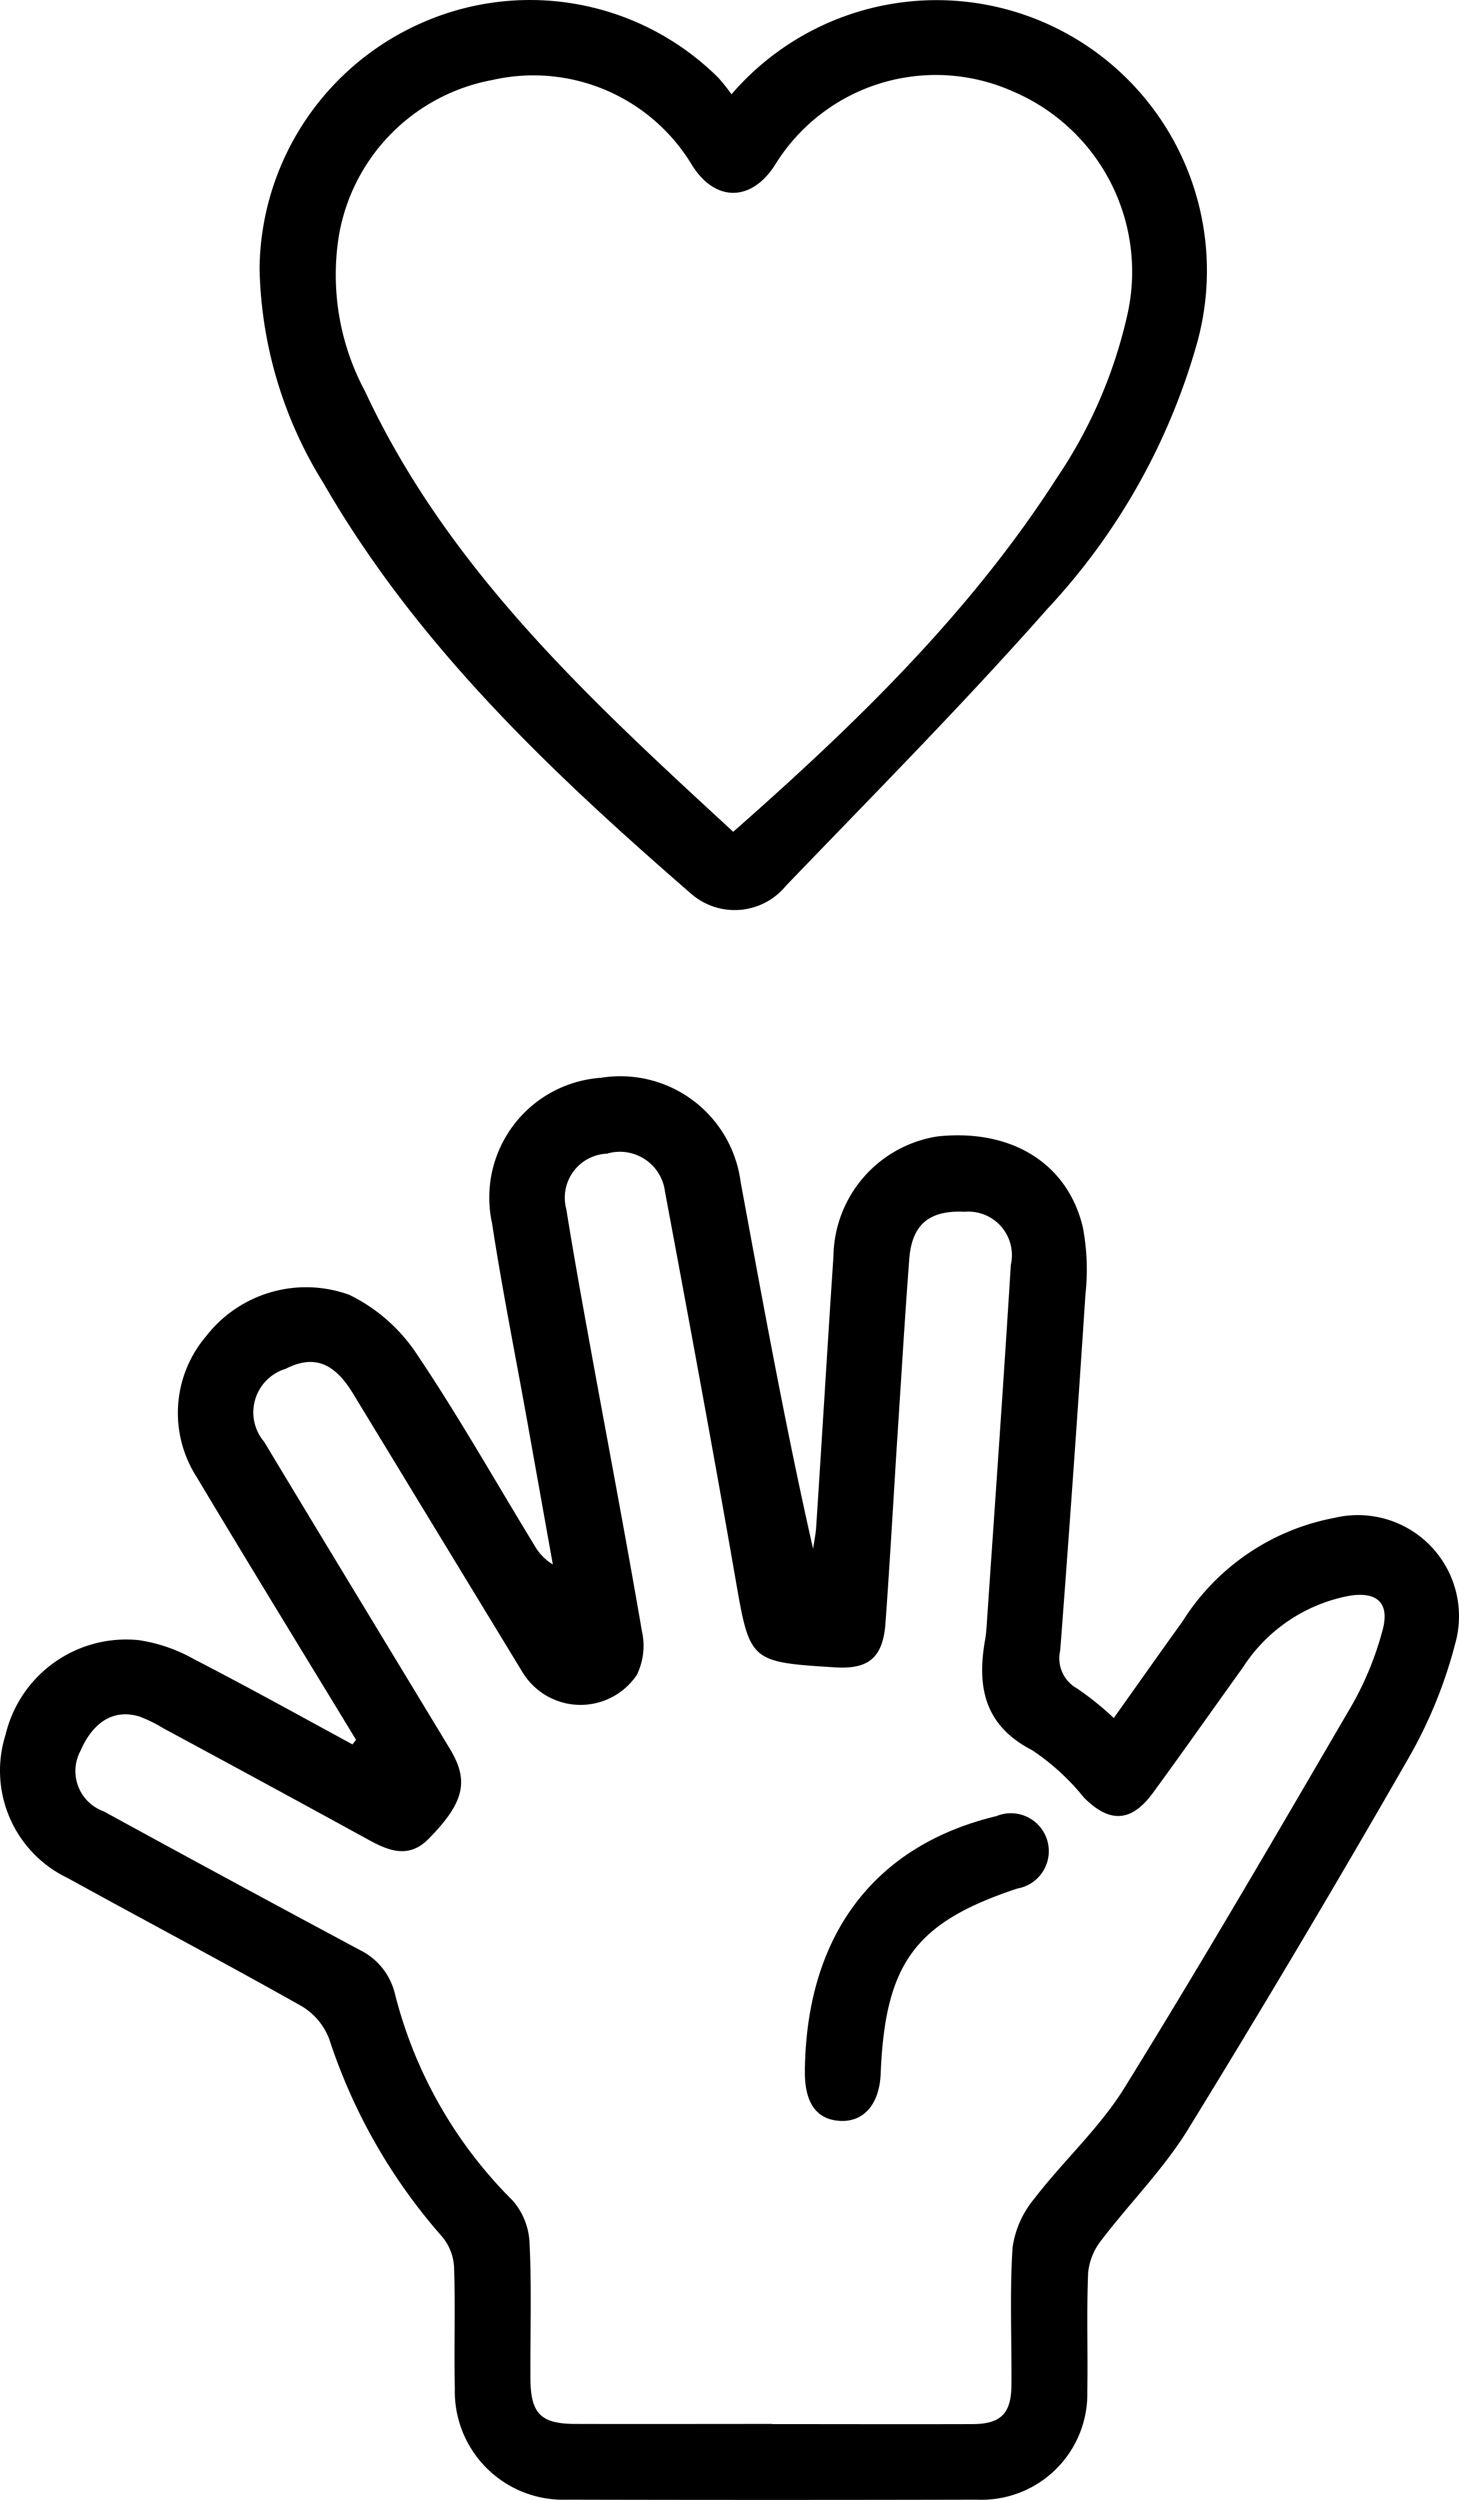
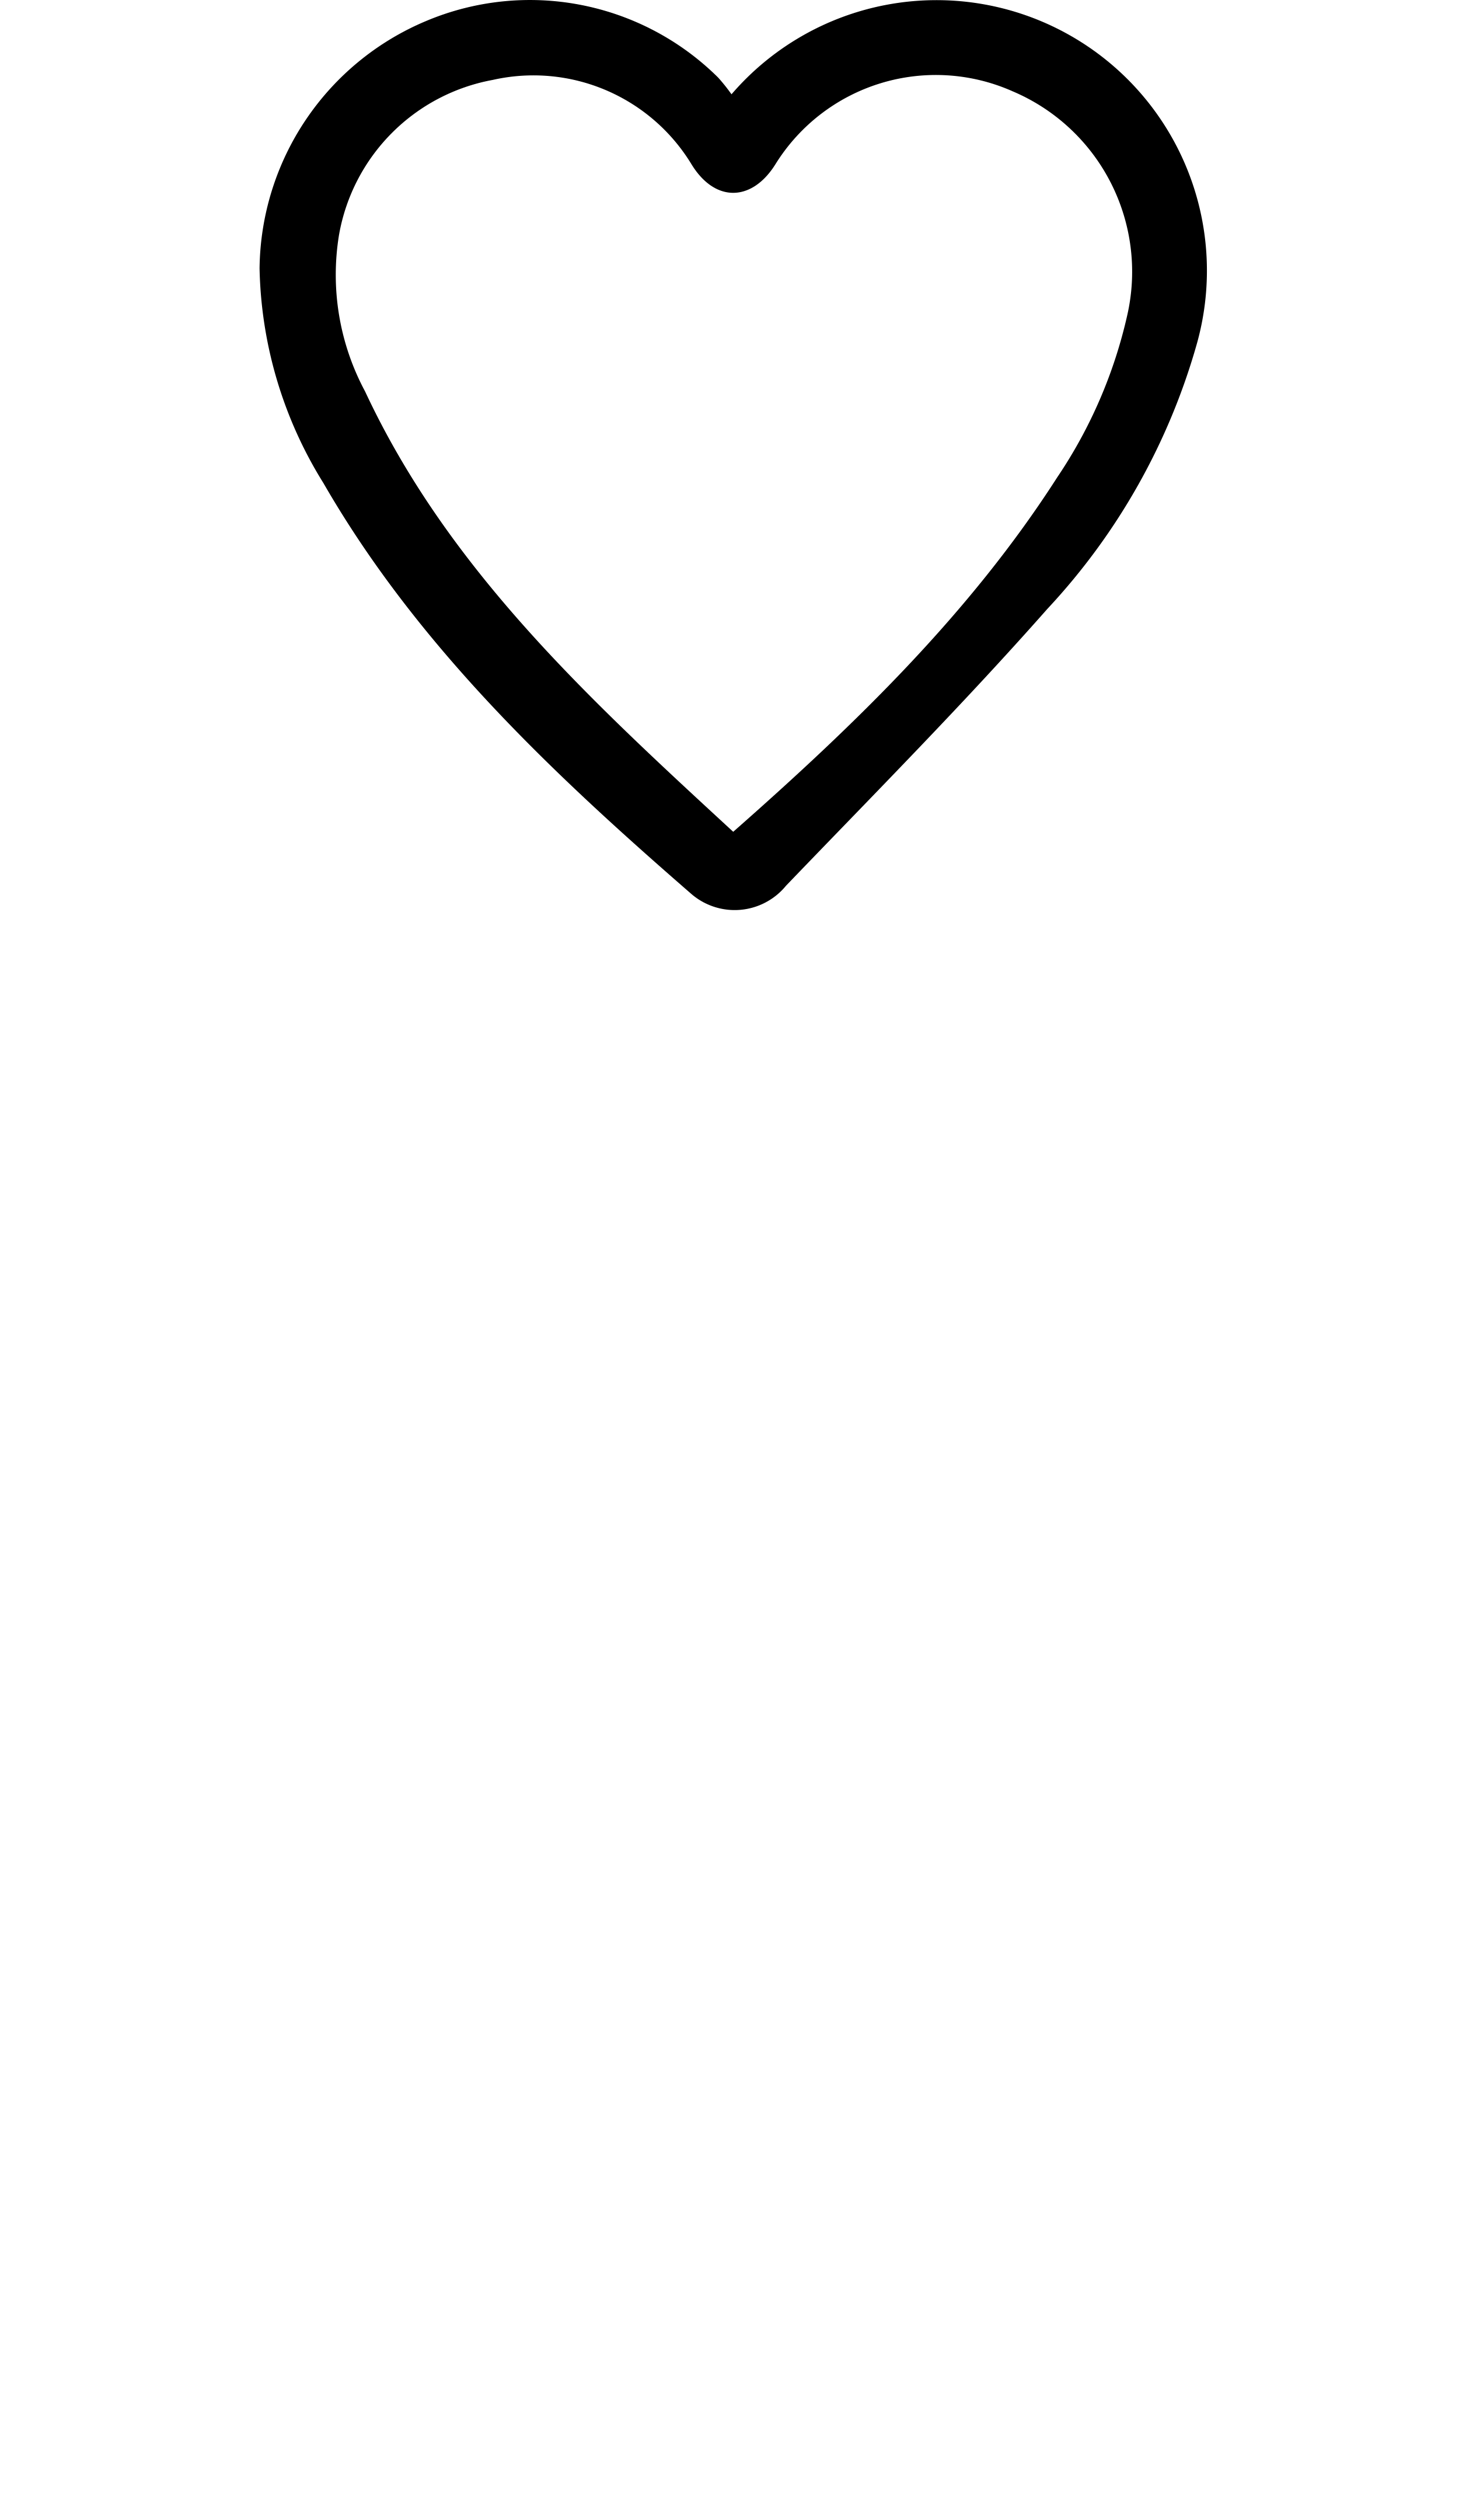
<svg xmlns="http://www.w3.org/2000/svg" viewBox="87.04 140.621 49.071 84.046" width="49.071" height="84.046">
  <style>
    path {
      fill: currentColor;
    }
  </style>
  <g transform="matrix(1, 0, 0, 1, -1786.066, -1613.15)">
    <g transform="translate(1869.189 1743.934)">
      <g transform="translate(3.914 9.835)">
-         <path d="M11.979,96.575c-1.79-2.945-3.595-5.882-5.364-8.84A3.983,3.983,0,0,1,6.939,83a4.257,4.257,0,0,1,4.815-1.385,5.737,5.737,0,0,1,2.206,1.9c1.421,2.1,2.674,4.321,4,6.492a1.772,1.772,0,0,0,.636.671q-.427-2.389-.854-4.778c-.4-2.231-.847-4.455-1.191-6.7a4.035,4.035,0,0,1,3.663-4.883,4.081,4.081,0,0,1,4.7,3.508c.759,4.1,1.5,8.2,2.436,12.329.032-.227.08-.452.1-.68.2-3.053.381-6.107.585-9.16a4.135,4.135,0,0,1,3.507-4.027c2.464-.26,4.366.891,4.882,3.061a7.7,7.7,0,0,1,.086,2.253q-.392,5.984-.848,11.965a1.162,1.162,0,0,0,.574,1.286,10.117,10.117,0,0,1,1.227.989c.783-1.1,1.542-2.178,2.313-3.249a7.713,7.713,0,0,1,5.1-3.478,3.4,3.4,0,0,1,4.064,4.25,15.5,15.5,0,0,1-1.57,3.836q-3.616,6.3-7.418,12.484c-.818,1.326-1.948,2.457-2.9,3.705a2.1,2.1,0,0,0-.451,1.091c-.055,1.332-.006,2.667-.028,4a3.559,3.559,0,0,1-3.7,3.64q-6.908.016-13.816,0A3.643,3.643,0,0,1,15.3,118.4c-.03-1.363.02-2.729-.025-4.091a1.735,1.735,0,0,0-.4-1.029,18.932,18.932,0,0,1-3.8-6.649,2.2,2.2,0,0,0-.922-1.1c-2.607-1.469-5.254-2.867-7.876-4.311A4,4,0,0,1,.189,96.406a4.169,4.169,0,0,1,4.48-3.183,5.38,5.38,0,0,1,1.861.641c1.792.924,3.554,1.9,5.328,2.864l.121-.154m14,23.005c2.242,0,4.484.007,6.726,0,.961,0,1.309-.354,1.316-1.313.013-1.545-.062-3.1.039-4.635a3.293,3.293,0,0,1,.737-1.639c.972-1.266,2.189-2.369,3.022-3.714,2.627-4.243,5.139-8.559,7.654-12.871A10.593,10.593,0,0,0,46.5,92.9c.253-.915-.168-1.322-1.116-1.168A5.453,5.453,0,0,0,41.8,94.149c-1.008,1.4-2,2.816-3.018,4.206-.731,1-1.466,1.022-2.323.16a7.847,7.847,0,0,0-1.732-1.587c-1.62-.832-1.871-2.131-1.592-3.717a4.257,4.257,0,0,0,.051-.452c.275-4.05.564-8.1.814-12.149a1.465,1.465,0,0,0-1.547-1.789c-1.185-.059-1.778.417-1.868,1.584-.152,1.993-.268,3.989-.4,5.984-.133,2.086-.249,4.173-.4,6.257-.084,1.164-.566,1.563-1.693,1.492-2.905-.181-2.867-.188-3.368-3.065-.751-4.318-1.552-8.627-2.356-12.935a1.528,1.528,0,0,0-1.953-1.27,1.481,1.481,0,0,0-1.365,1.865c.258,1.612.551,3.218.843,4.824.569,3.122,1.164,6.24,1.7,9.367a2.232,2.232,0,0,1-.171,1.467,2.282,2.282,0,0,1-3.845-.09q-2.856-4.691-5.709-9.382c-.641-1.05-1.332-1.289-2.257-.818a1.529,1.529,0,0,0-.723,2.455c2.074,3.448,4.168,6.885,6.25,10.328.65,1.076.478,1.8-.718,3.018-.675.686-1.361.4-2.062.011q-3.42-1.874-6.855-3.723a4.625,4.625,0,0,0-.815-.4c-.845-.258-1.548.166-1.978,1.155a1.438,1.438,0,0,0,.779,2.033q4.3,2.352,8.616,4.662a2.216,2.216,0,0,1,1.186,1.494,14.952,14.952,0,0,0,3.956,6.931,2.317,2.317,0,0,1,.567,1.435c.073,1.512.02,3.03.029,4.545.006,1.179.347,1.525,1.5,1.528,2.212.006,4.423,0,6.635,0" transform="translate(0 -38.08)" style="" />
        <path d="M33.8,3.171a9.094,9.094,0,0,1,15.657,8.364,21.685,21.685,0,0,1-5.032,8.935c-2.826,3.2-5.836,6.233-8.794,9.311a2.23,2.23,0,0,1-3.192.267c-4.7-4.083-9.215-8.342-12.367-13.808a14.161,14.161,0,0,1-2.146-7.216,9.124,9.124,0,0,1,5.6-8.315,8.989,8.989,0,0,1,9.823,1.9,6.274,6.274,0,0,1,.451.565m.054,24.795c4.133-3.639,7.975-7.361,10.9-11.919a16.043,16.043,0,0,0,2.358-5.463,6.586,6.586,0,0,0-3.857-7.515A6.352,6.352,0,0,0,35.291,5.5c-.79,1.291-2.052,1.335-2.853,0a6.22,6.22,0,0,0-6.67-2.811,6.425,6.425,0,0,0-5.168,5.2,8.289,8.289,0,0,0,.876,5.275c2.8,5.995,7.561,10.362,12.378,14.8" transform="translate(-9.193 0)" style="" />
-         <path d="M55.575,133.664c.1-4.493,2.406-7.435,6.437-8.4a1.275,1.275,0,1,1,.71,2.433c-3.437,1.136-4.449,2.506-4.6,6.227-.041,1.012-.558,1.62-1.349,1.586s-1.194-.585-1.2-1.6c0-.151,0-.3,0-.241" transform="translate(-28.499 -64.204)" style="" />
      </g>
    </g>
  </g>
</svg>